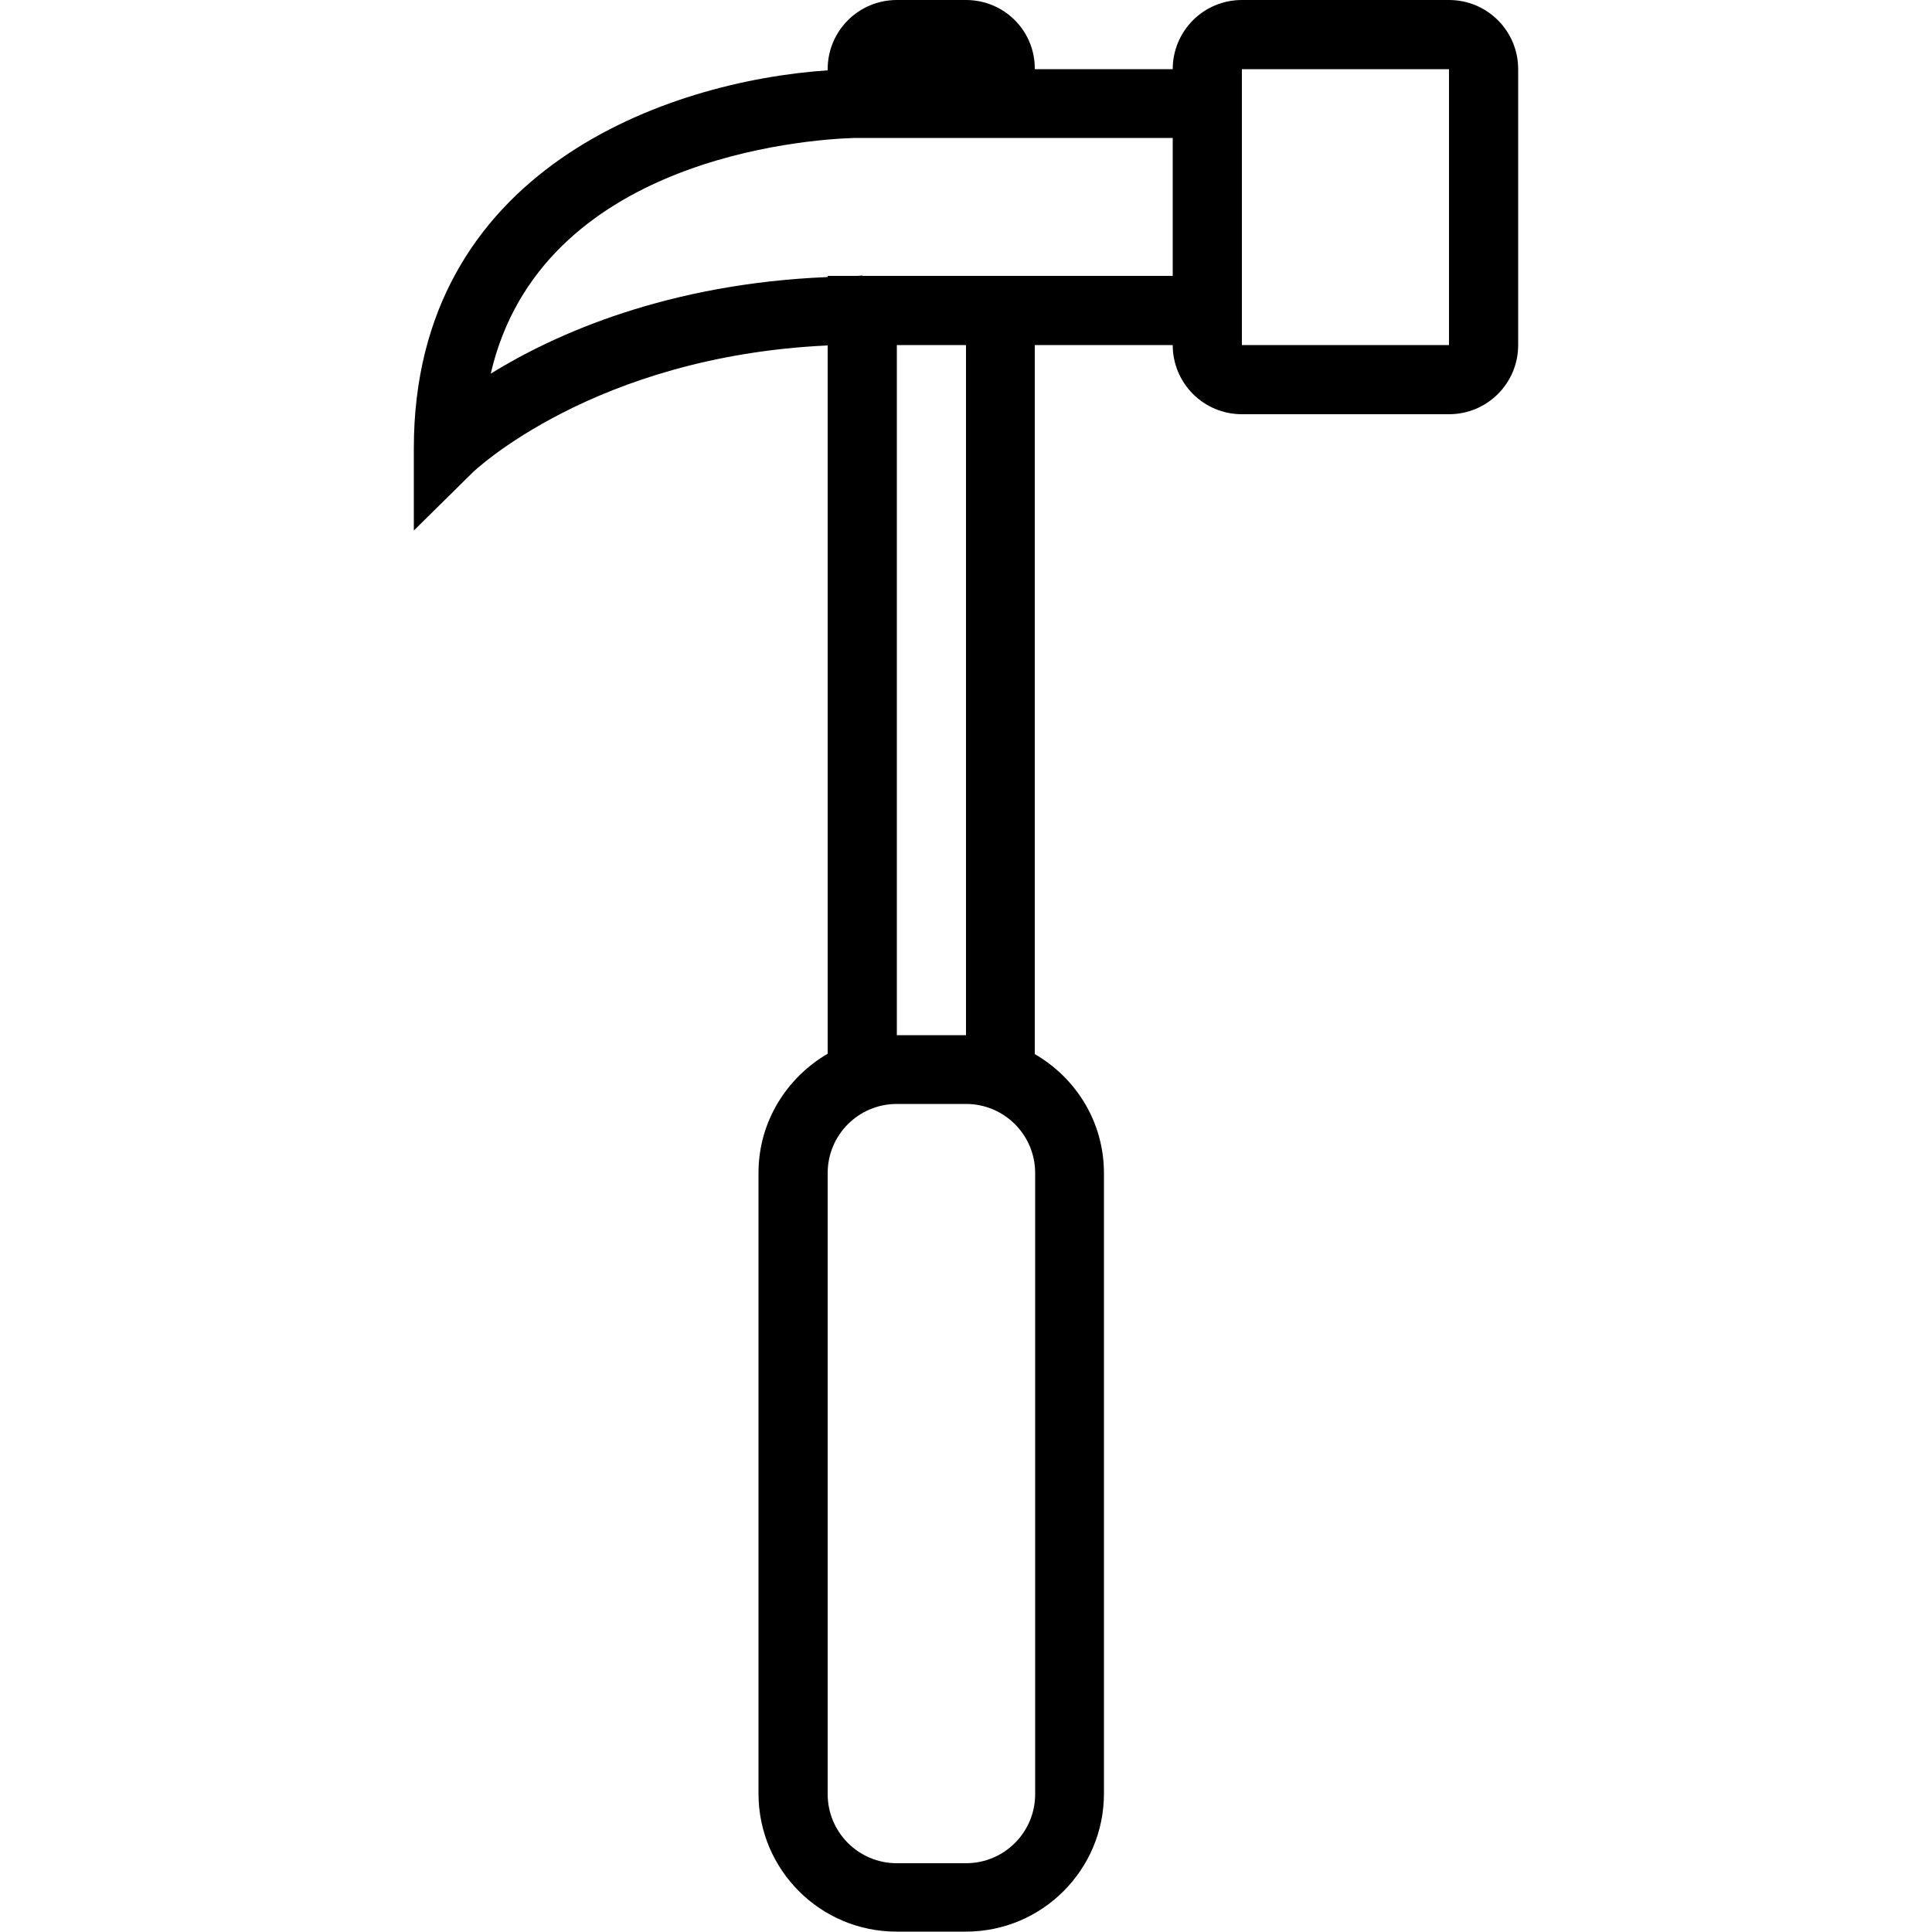
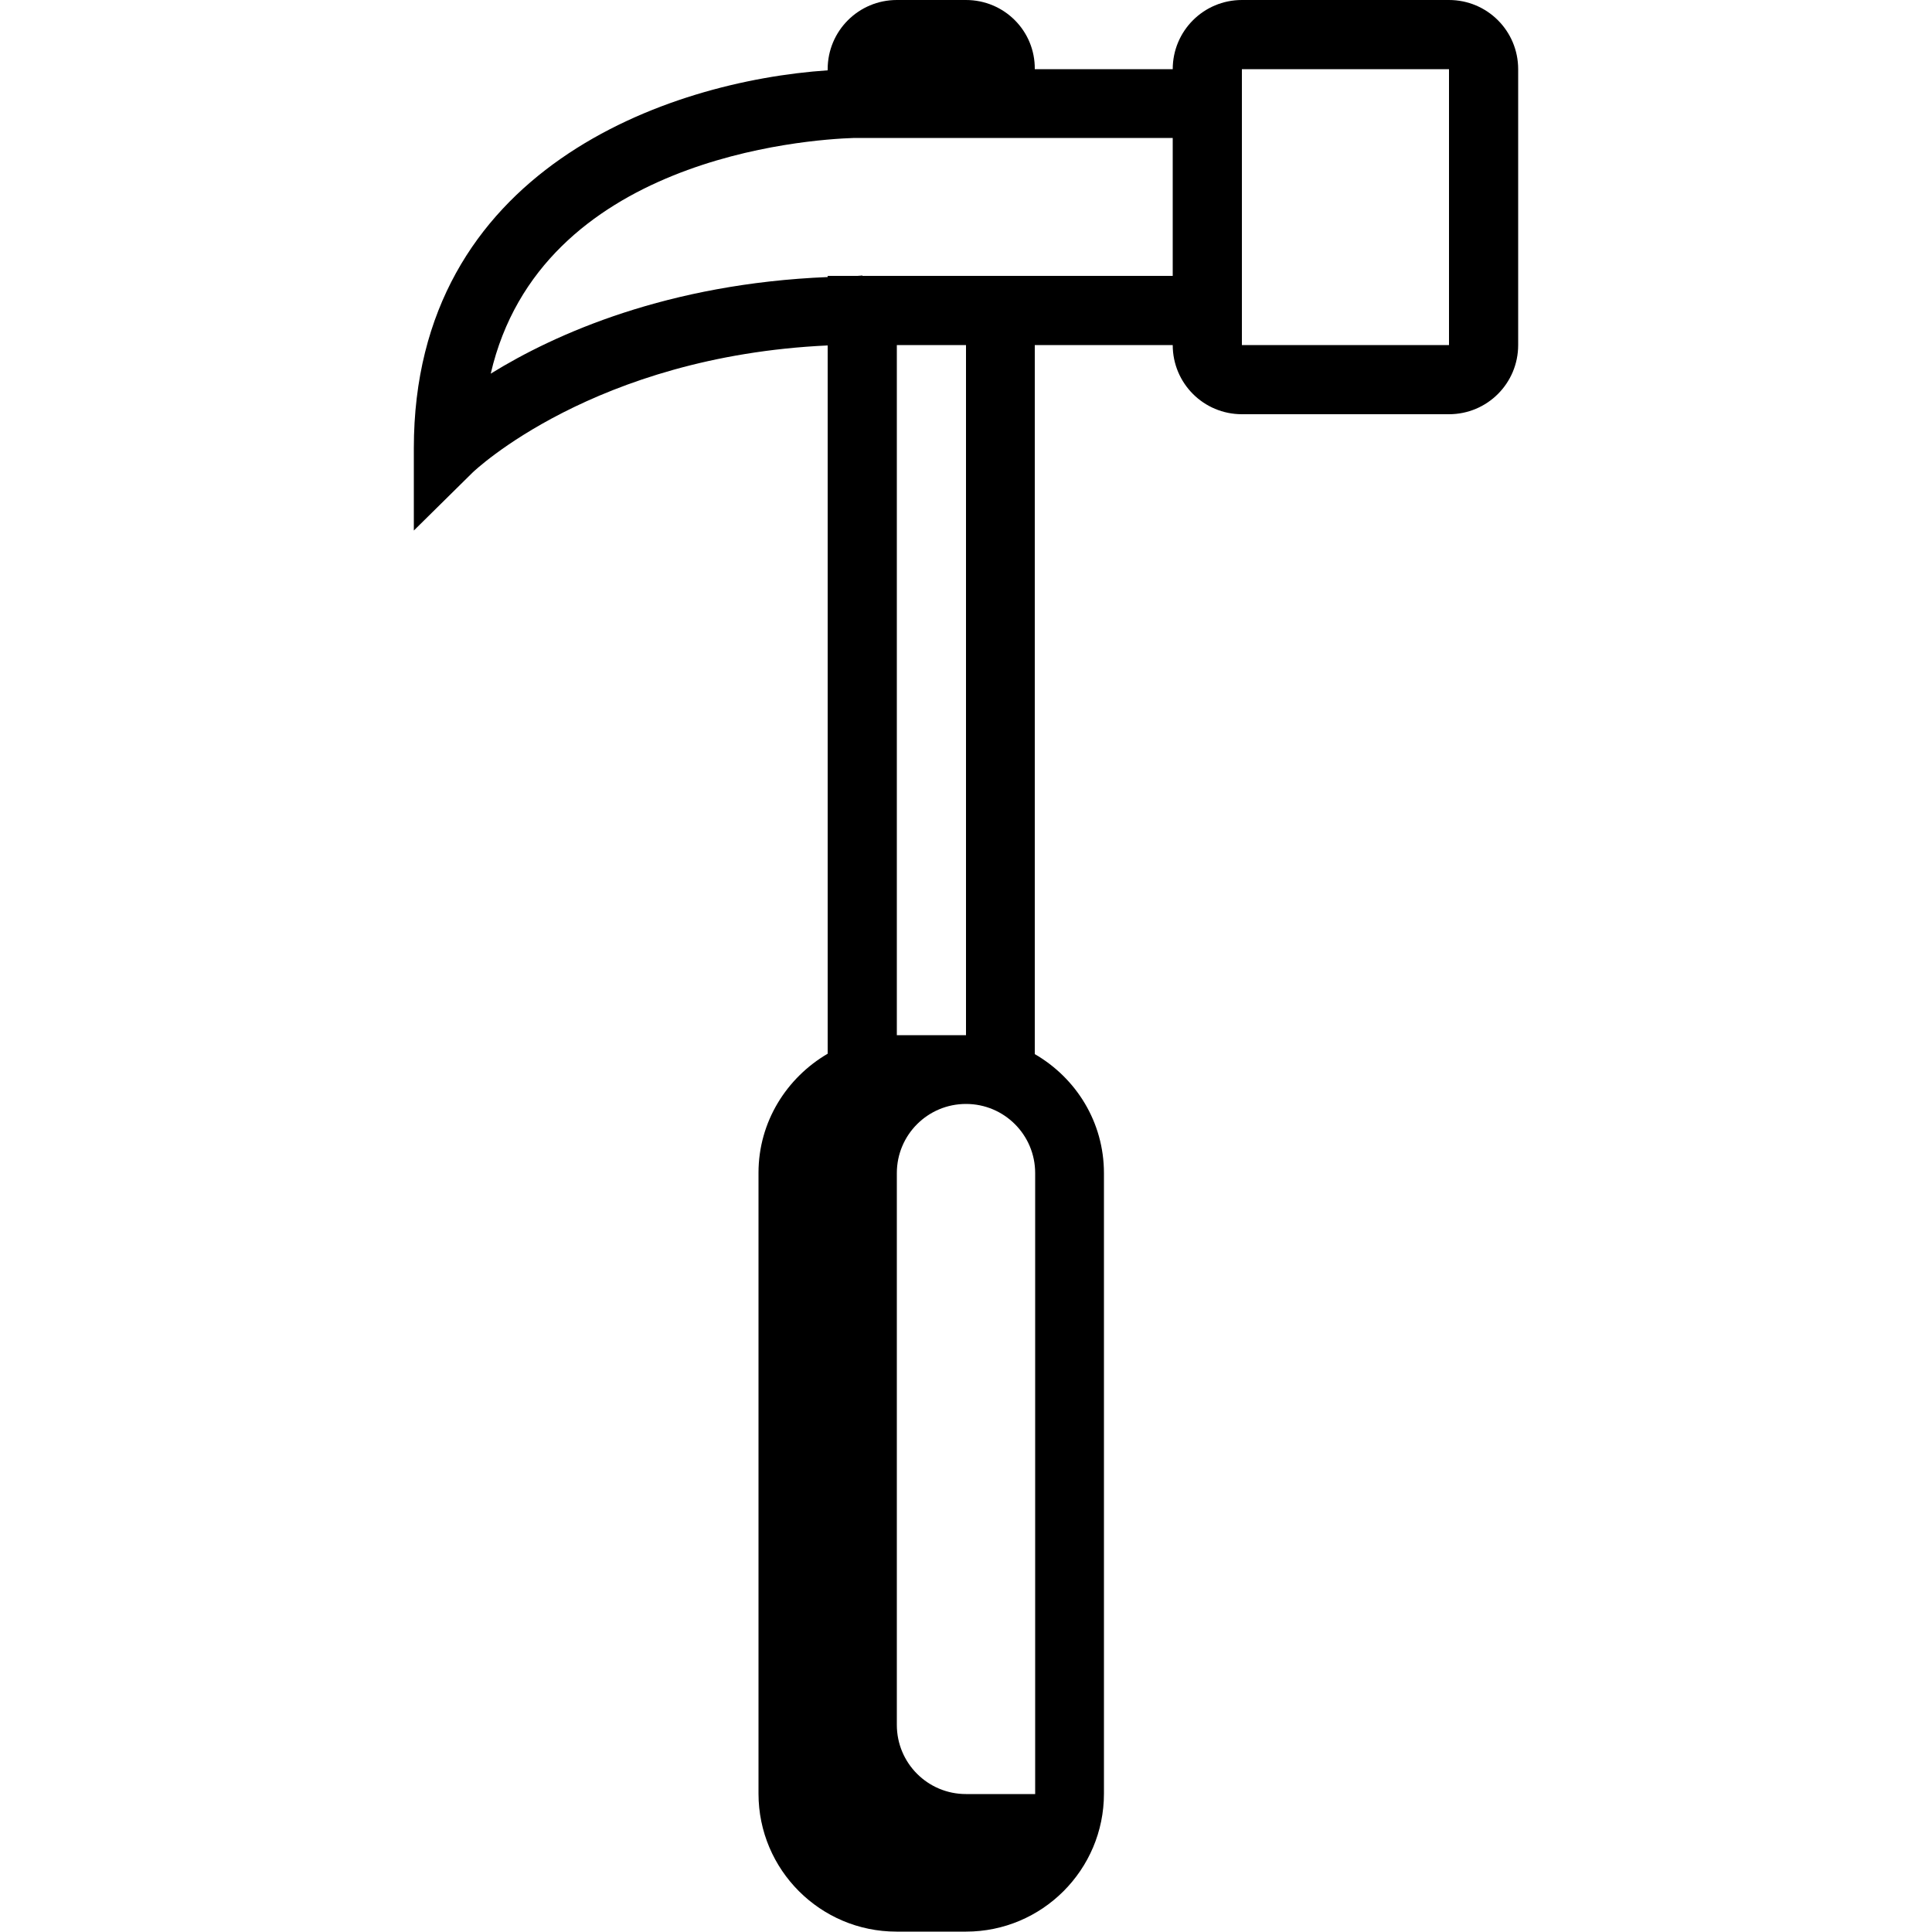
<svg xmlns="http://www.w3.org/2000/svg" version="1.1" id="Arrow_1_" x="0px" y="0px" width="500px" height="500px" viewBox="0 0 500 500" enable-background="new 0 0 500 500" xml:space="preserve">
  <g id="_x31_013-hammer_x40_2x.png">
    <g>
-       <path d="M375,0h-53.6c-9.9,0-17.9,8-17.9,17.9h-35.7C267.9,8,259.9,0,250,0h-17.9c-9.9,0-17.9,8-17.9,17.9v0.3    C172.8,21,107.1,43.8,107.1,116l0,21.3l15.2-15c0.3-0.3,31.4-30.1,91.9-32.9v183.3c-10.6,6.2-17.9,17.6-17.9,30.8v160.7    c0,19.7,16,35.7,35.7,35.7H250c19.7,0,35.7-16,35.7-35.7V303.6c0-13.2-7.2-24.6-17.9-30.8V89.3h35.7c0,9.9,8,17.9,17.9,17.9H375    c9.9,0,17.9-8,17.9-17.9V17.9C392.9,8,384.9,0,375,0z M267.9,464.3c0,9.9-8,17.9-17.9,17.9h-17.9c-9.9,0-17.9-8-17.9-17.9V303.6    c0-9.9,8-17.9,17.9-17.9H250c9.9,0,17.9,8,17.9,17.9V464.3z M232.1,267.9V89.3H250v178.6H232.1z M303.6,71.4h-80.4v-0.1    c-0.4,0-0.8,0.1-1.3,0.1h-7.7v0.3c-41.3,1.7-70.4,14.6-87.2,25c12.9-55.7,81.4-60.6,94.1-61h2h80.4V71.4z M375,89.3h-53.6V17.9    H375V89.3z" />
+       <path d="M375,0h-53.6c-9.9,0-17.9,8-17.9,17.9h-35.7C267.9,8,259.9,0,250,0h-17.9c-9.9,0-17.9,8-17.9,17.9v0.3    C172.8,21,107.1,43.8,107.1,116l0,21.3l15.2-15c0.3-0.3,31.4-30.1,91.9-32.9v183.3c-10.6,6.2-17.9,17.6-17.9,30.8v160.7    c0,19.7,16,35.7,35.7,35.7H250c19.7,0,35.7-16,35.7-35.7V303.6c0-13.2-7.2-24.6-17.9-30.8V89.3h35.7c0,9.9,8,17.9,17.9,17.9H375    c9.9,0,17.9-8,17.9-17.9V17.9C392.9,8,384.9,0,375,0z M267.9,464.3h-17.9c-9.9,0-17.9-8-17.9-17.9V303.6    c0-9.9,8-17.9,17.9-17.9H250c9.9,0,17.9,8,17.9,17.9V464.3z M232.1,267.9V89.3H250v178.6H232.1z M303.6,71.4h-80.4v-0.1    c-0.4,0-0.8,0.1-1.3,0.1h-7.7v0.3c-41.3,1.7-70.4,14.6-87.2,25c12.9-55.7,81.4-60.6,94.1-61h2h80.4V71.4z M375,89.3h-53.6V17.9    H375V89.3z" />
    </g>
  </g>
</svg>